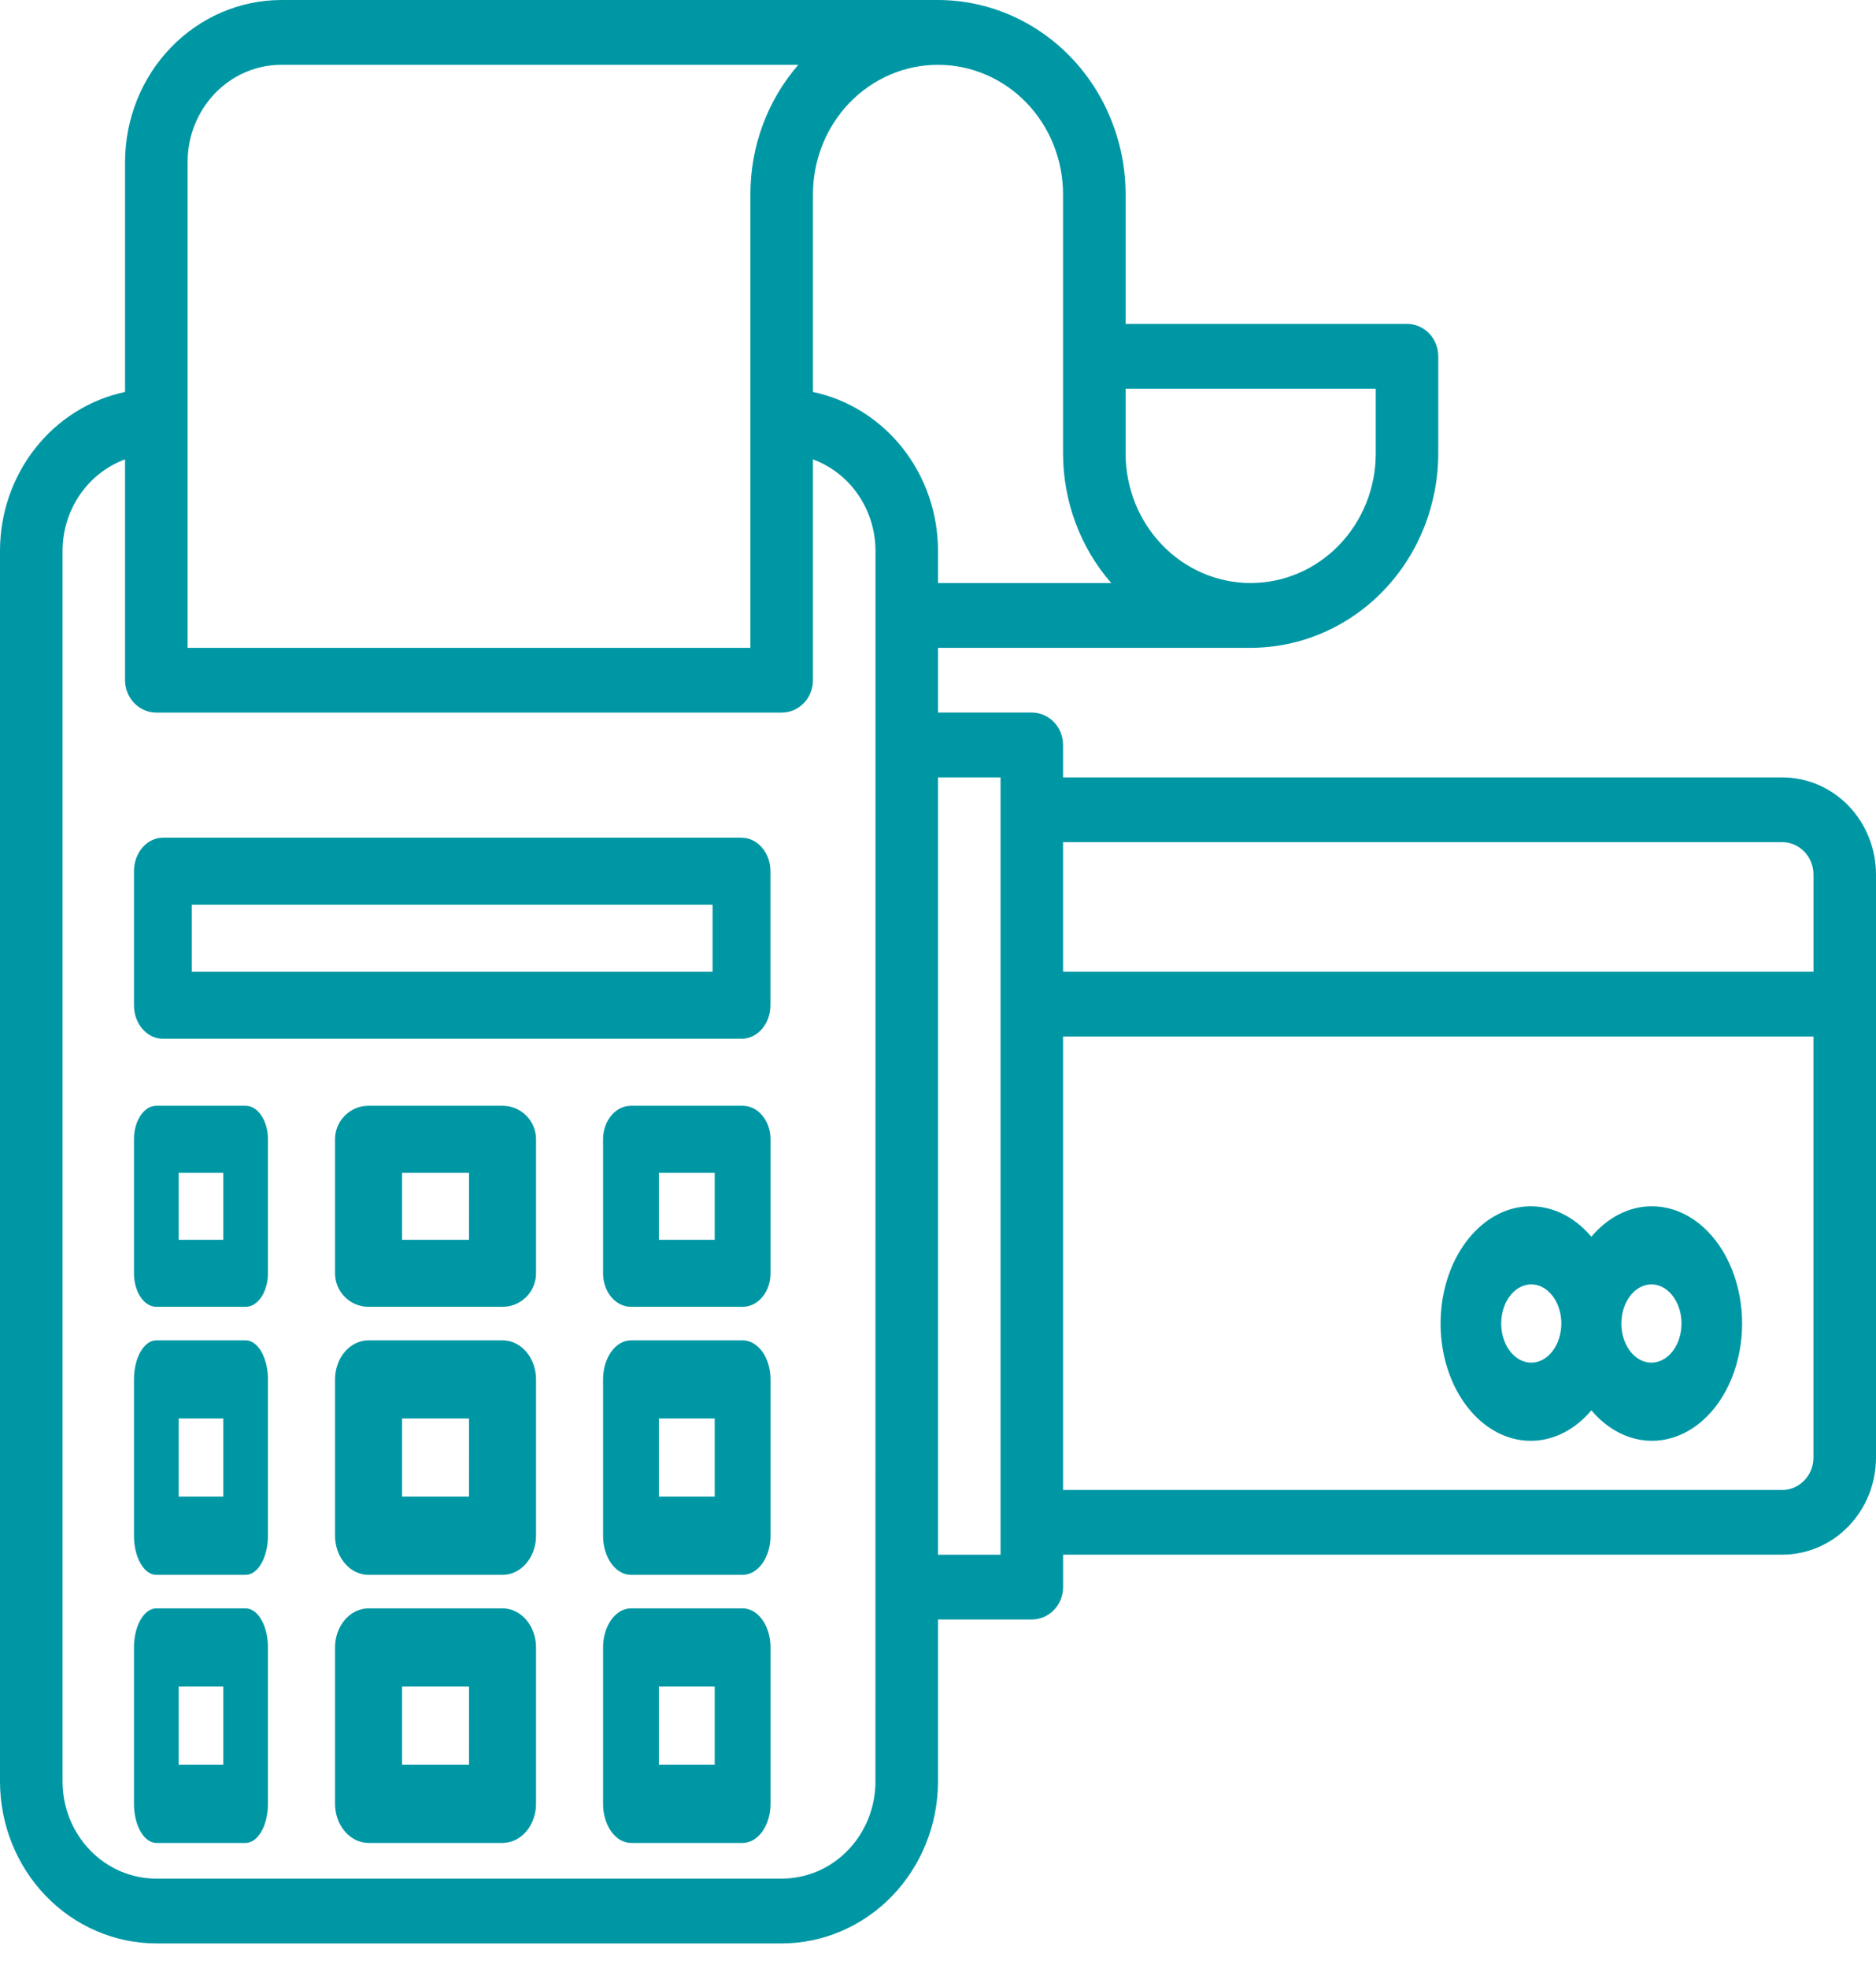
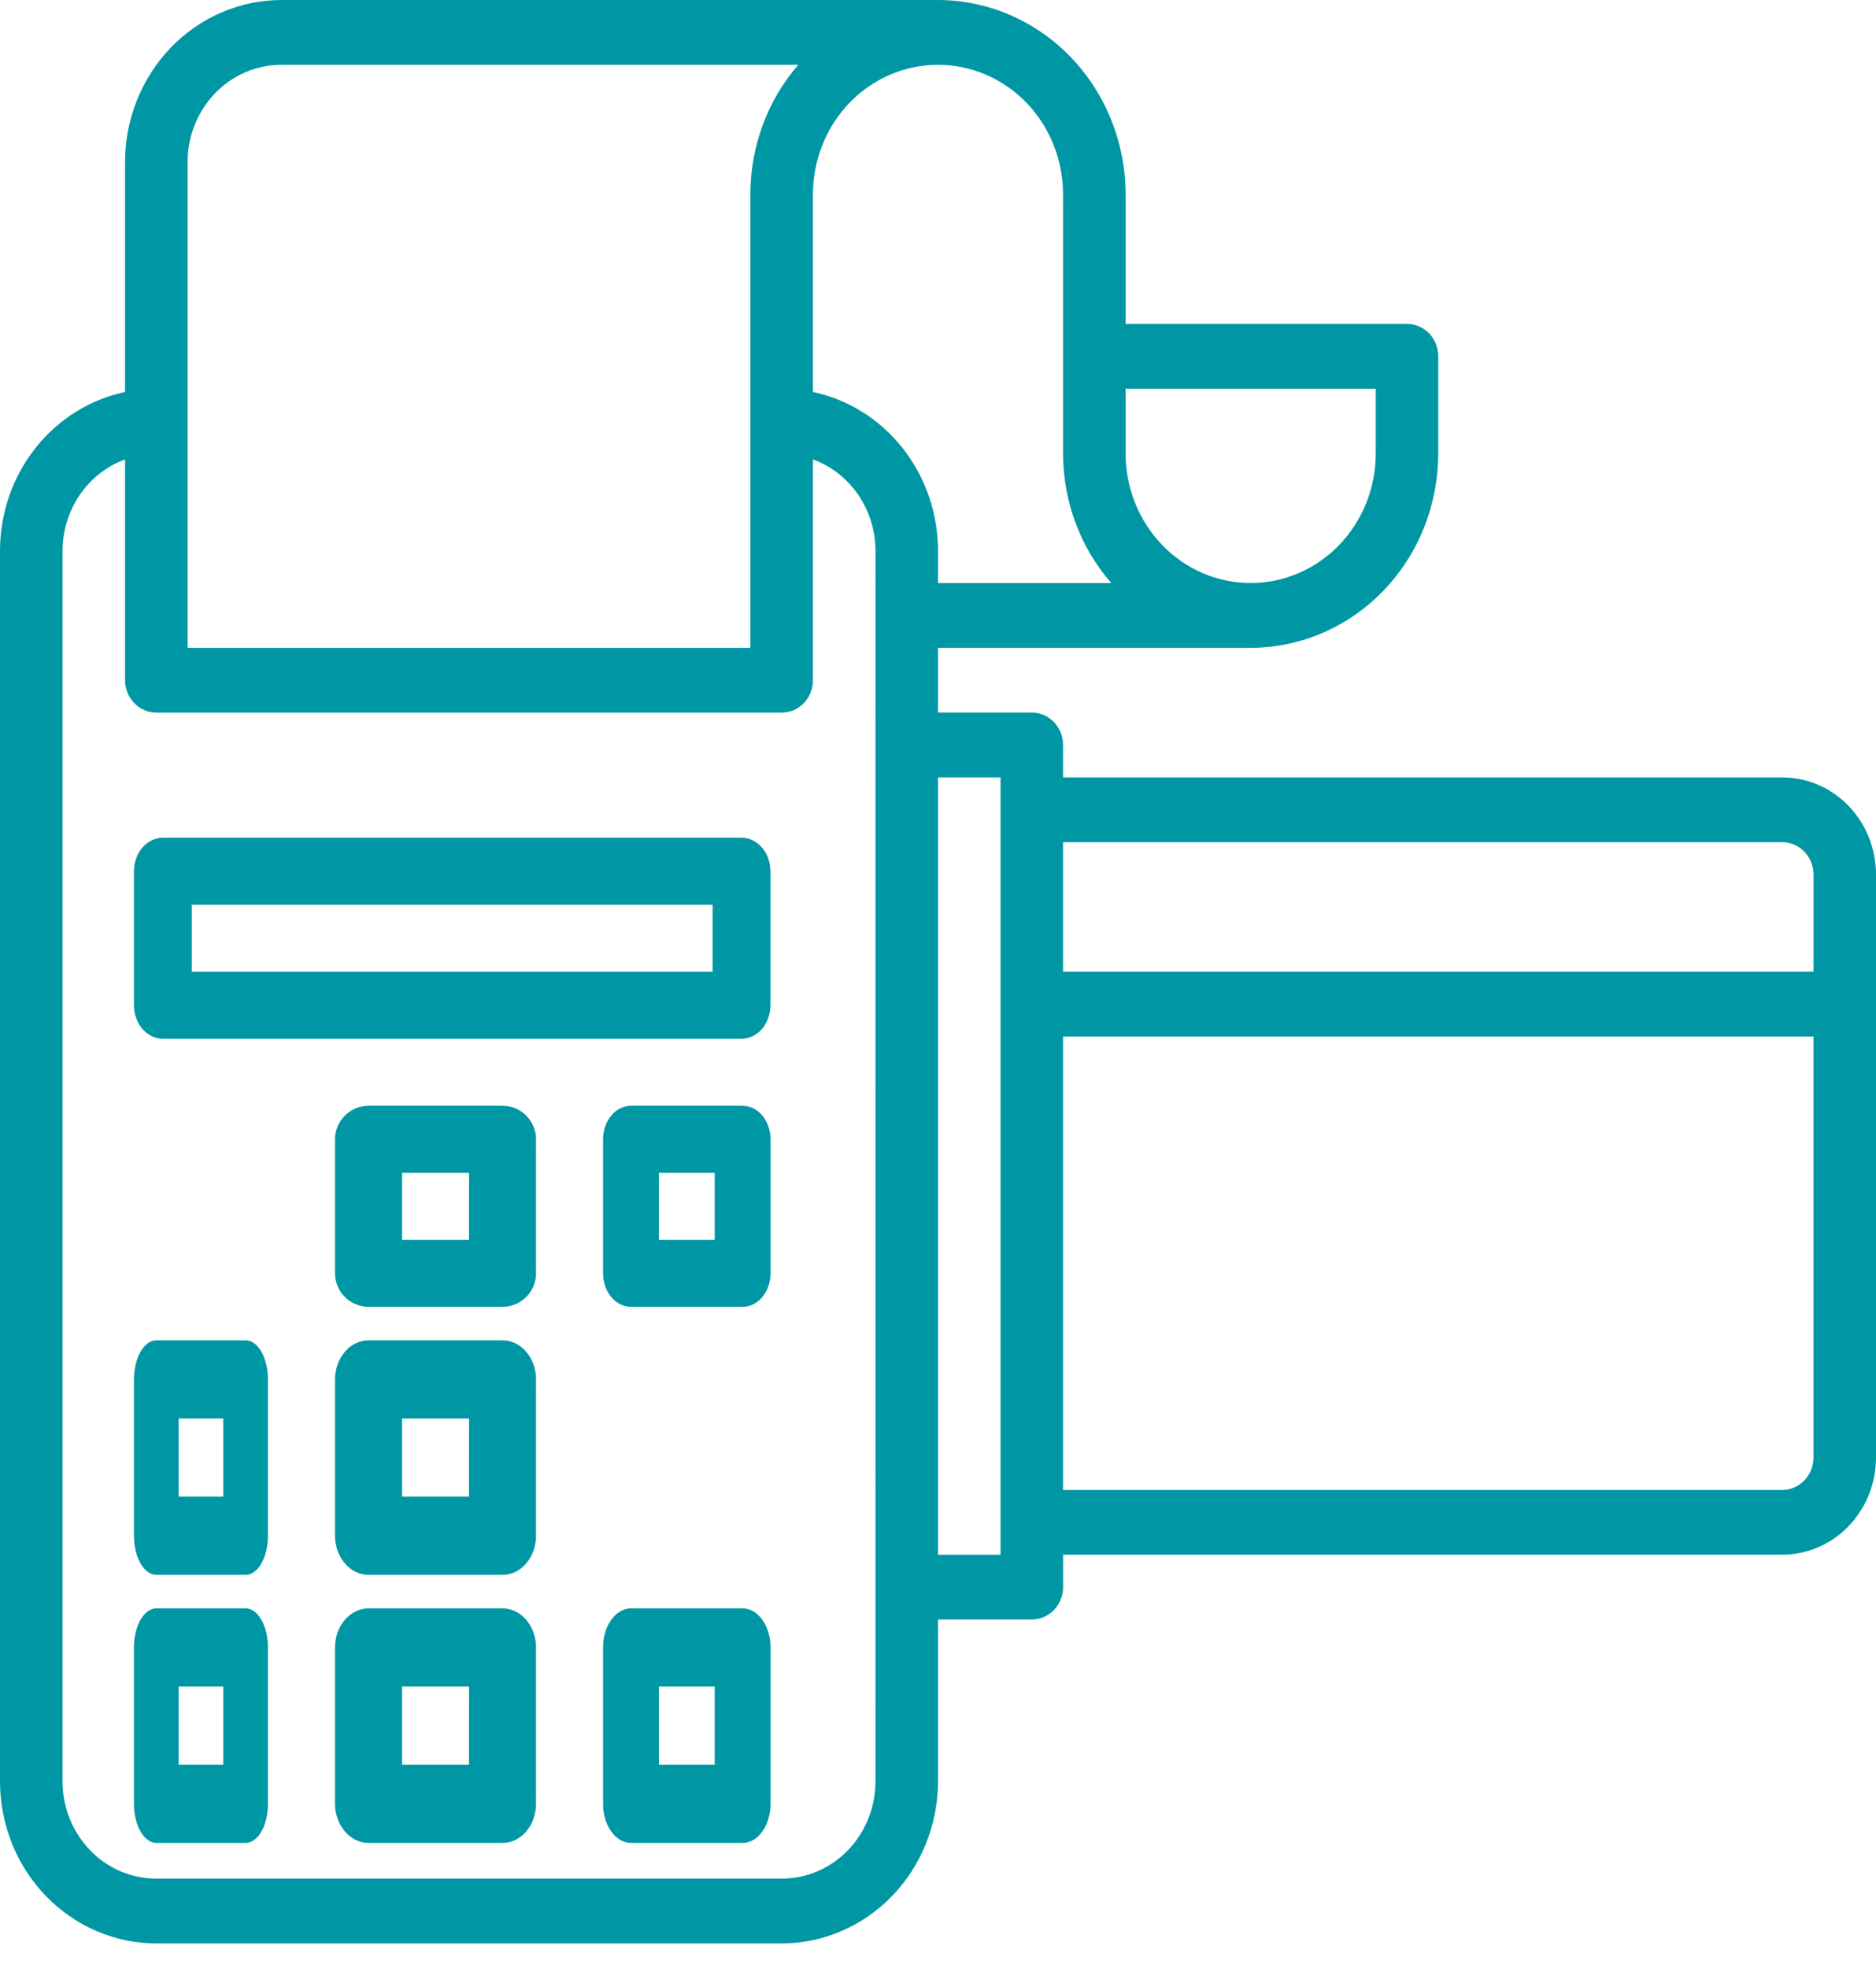
<svg xmlns="http://www.w3.org/2000/svg" width="41" height="43" viewBox="0 0 41 43" fill="none">
  <path d="M38.95 16.986H23.233V16.277C23.233 16.09 23.161 15.909 23.033 15.777C22.905 15.644 22.731 15.569 22.55 15.569H20.5V14.155H27.333C28.42 14.154 29.463 13.706 30.231 12.91C31 12.114 31.432 11.034 31.433 9.908V7.785C31.433 7.597 31.361 7.417 31.233 7.284C31.105 7.152 30.931 7.077 30.75 7.077H24.6V4.246C24.599 3.121 24.166 2.041 23.398 1.245C22.629 0.449 21.587 0.001 20.5 0H6.15C5.244 0.001 4.376 0.374 3.735 1.038C3.095 1.701 2.734 2.6 2.733 3.539V8.564C1.962 8.728 1.269 9.162 0.771 9.794C0.273 10.426 0.001 11.216 0 12.031V38.926C0.001 39.864 0.361 40.763 1.002 41.427C1.642 42.09 2.511 42.463 3.417 42.464H17.083C17.989 42.463 18.857 42.09 19.498 41.427C20.138 40.763 20.499 39.864 20.5 38.926V35.386H22.55C22.731 35.386 22.905 35.312 23.033 35.179C23.162 35.046 23.234 34.866 23.234 34.678V33.97H38.95C39.219 33.97 39.486 33.915 39.734 33.809C39.983 33.702 40.209 33.546 40.4 33.348C40.59 33.151 40.741 32.917 40.844 32.66C40.947 32.402 41 32.126 41 31.847V19.109C41 18.546 40.784 18.006 40.4 17.607C40.015 17.209 39.494 16.986 38.95 16.986ZM30.067 9.908C30.067 10.659 29.779 11.379 29.266 11.91C28.753 12.441 28.058 12.739 27.333 12.739C26.608 12.739 25.913 12.441 25.401 11.91C24.888 11.379 24.6 10.659 24.6 9.908V8.493H30.067V9.908ZM4.1 3.539C4.1 2.976 4.316 2.436 4.701 2.037C5.085 1.639 5.606 1.416 6.15 1.416H17.447C16.772 2.193 16.399 3.201 16.4 4.246V14.155H4.1V3.539ZM19.133 38.925C19.133 39.204 19.08 39.48 18.977 39.738C18.874 39.995 18.723 40.229 18.533 40.426C18.343 40.624 18.116 40.78 17.868 40.887C17.619 40.993 17.352 41.048 17.083 41.048H3.417C3.147 41.048 2.881 40.993 2.632 40.887C2.383 40.78 2.157 40.624 1.967 40.426C1.777 40.229 1.626 39.995 1.523 39.738C1.42 39.48 1.367 39.204 1.367 38.925V12.031C1.368 11.594 1.501 11.168 1.745 10.811C1.99 10.454 2.335 10.184 2.733 10.038V14.862C2.733 15.05 2.805 15.23 2.934 15.363C3.062 15.496 3.236 15.57 3.417 15.57H17.084C17.174 15.57 17.262 15.552 17.345 15.517C17.428 15.481 17.504 15.429 17.567 15.363C17.631 15.297 17.681 15.219 17.715 15.133C17.75 15.047 17.767 14.955 17.767 14.862V10.038C18.166 10.184 18.511 10.454 18.756 10.811C19 11.168 19.132 11.594 19.134 12.031L19.133 38.925ZM17.767 8.564V4.246C17.767 3.496 18.055 2.776 18.567 2.245C19.08 1.714 19.775 1.416 20.5 1.416C21.225 1.416 21.92 1.714 22.433 2.245C22.945 2.776 23.233 3.496 23.233 4.246V9.908C23.234 10.954 23.609 11.963 24.286 12.739H20.5V12.031C20.499 11.216 20.227 10.426 19.729 9.794C19.231 9.162 18.538 8.728 17.767 8.564ZM21.867 33.971H20.5V16.986H21.867V33.971ZM38.95 18.401C39.131 18.401 39.305 18.476 39.433 18.608C39.562 18.741 39.634 18.921 39.634 19.109V21.232H23.233V18.401L38.95 18.401ZM38.95 32.556H23.233V22.647H39.633V31.848C39.633 32.036 39.561 32.215 39.433 32.348C39.305 32.481 39.131 32.556 38.95 32.556L38.95 32.556Z" fill="#0097A4" />
-   <path d="M5.368 24.161H3.416C3.287 24.161 3.162 24.238 3.071 24.376C2.979 24.513 2.928 24.699 2.928 24.894V27.822C2.928 28.016 2.979 28.202 3.071 28.339C3.162 28.477 3.287 28.554 3.416 28.554H5.368C5.497 28.554 5.622 28.477 5.713 28.339C5.805 28.202 5.856 28.016 5.856 27.822V24.894C5.856 24.699 5.805 24.513 5.713 24.376C5.622 24.238 5.497 24.161 5.368 24.161ZM4.88 27.09H3.904V25.625H4.88L4.88 27.09Z" fill="#0097A4" />
  <path d="M10.983 24.161H8.055C7.86 24.161 7.674 24.238 7.537 24.376C7.399 24.513 7.322 24.699 7.322 24.894V27.822C7.322 28.016 7.399 28.202 7.537 28.339C7.674 28.477 7.86 28.554 8.055 28.554H10.983C11.177 28.554 11.363 28.477 11.501 28.339C11.638 28.202 11.715 28.016 11.715 27.822V24.894C11.715 24.699 11.638 24.513 11.501 24.376C11.363 24.238 11.177 24.161 10.983 24.161ZM10.25 27.09H8.787V25.625H10.251L10.25 27.09Z" fill="#0097A4" />
  <path d="M16.23 24.161H13.79C13.628 24.161 13.473 24.238 13.358 24.376C13.244 24.513 13.18 24.699 13.18 24.894V27.822C13.18 28.016 13.244 28.202 13.358 28.339C13.473 28.477 13.628 28.554 13.79 28.554H16.23C16.392 28.554 16.547 28.477 16.662 28.339C16.776 28.202 16.84 28.016 16.84 27.822V24.894C16.84 24.699 16.776 24.513 16.662 24.376C16.547 24.238 16.392 24.161 16.23 24.161ZM15.62 27.09H14.4V25.625H15.62L15.62 27.09Z" fill="#0097A4" />
  <path d="M5.368 29.286H3.416C3.287 29.286 3.162 29.376 3.071 29.536C2.979 29.696 2.928 29.914 2.928 30.14V33.556C2.928 33.783 2.979 34 3.071 34.16C3.162 34.321 3.287 34.411 3.416 34.411H5.368C5.497 34.411 5.622 34.321 5.713 34.16C5.805 34 5.856 33.783 5.856 33.556V30.14C5.856 29.914 5.805 29.696 5.713 29.536C5.622 29.376 5.497 29.286 5.368 29.286ZM4.88 32.702H3.904V30.994H4.88L4.88 32.702Z" fill="#0097A4" />
  <path d="M10.983 29.286H8.055C7.86 29.286 7.674 29.376 7.537 29.536C7.399 29.696 7.322 29.914 7.322 30.14V33.556C7.322 33.783 7.399 34 7.537 34.16C7.674 34.321 7.86 34.411 8.055 34.411H10.983C11.177 34.411 11.363 34.321 11.501 34.16C11.638 34 11.715 33.783 11.715 33.556V30.14C11.715 29.914 11.638 29.696 11.501 29.536C11.363 29.376 11.177 29.286 10.983 29.286ZM10.25 32.702H8.787V30.994H10.251L10.25 32.702Z" fill="#0097A4" />
-   <path d="M16.23 29.286H13.79C13.628 29.286 13.473 29.376 13.358 29.536C13.244 29.696 13.18 29.914 13.18 30.14V33.556C13.18 33.783 13.244 34 13.358 34.16C13.473 34.321 13.628 34.411 13.79 34.411H16.23C16.392 34.411 16.547 34.321 16.662 34.16C16.776 34 16.84 33.783 16.84 33.556V30.14C16.84 29.914 16.776 29.696 16.662 29.536C16.547 29.376 16.392 29.286 16.23 29.286ZM15.62 32.702H14.4V30.994H15.62L15.62 32.702Z" fill="#0097A4" />
  <path d="M5.368 35.143H3.416C3.287 35.143 3.162 35.233 3.071 35.393C2.979 35.553 2.928 35.77 2.928 35.997V39.413C2.928 39.525 2.94 39.636 2.965 39.74C2.989 39.844 3.025 39.938 3.071 40.017C3.116 40.097 3.17 40.16 3.229 40.203C3.288 40.245 3.352 40.268 3.416 40.268H5.368C5.432 40.268 5.496 40.245 5.555 40.203C5.614 40.16 5.668 40.097 5.713 40.017C5.759 39.938 5.795 39.844 5.819 39.74C5.844 39.636 5.856 39.525 5.856 39.413V35.997C5.856 35.77 5.805 35.553 5.713 35.393C5.622 35.233 5.497 35.143 5.368 35.143ZM4.88 38.559H3.904V36.851H4.88L4.88 38.559Z" fill="#0097A4" />
  <path d="M10.983 35.143H8.055C7.86 35.143 7.674 35.233 7.537 35.393C7.399 35.553 7.322 35.77 7.322 35.997V39.413C7.322 39.525 7.341 39.636 7.378 39.74C7.415 39.844 7.469 39.938 7.537 40.017C7.605 40.097 7.686 40.16 7.774 40.203C7.863 40.245 7.959 40.268 8.055 40.268H10.983C11.079 40.268 11.174 40.245 11.263 40.203C11.352 40.16 11.433 40.097 11.501 40.017C11.569 39.938 11.623 39.844 11.659 39.74C11.696 39.636 11.715 39.525 11.715 39.413V35.997C11.715 35.77 11.638 35.553 11.501 35.393C11.363 35.233 11.177 35.143 10.983 35.143ZM10.25 38.559H8.787V36.851H10.251L10.25 38.559Z" fill="#0097A4" />
-   <path d="M16.23 35.143H13.79C13.628 35.143 13.473 35.233 13.358 35.393C13.244 35.553 13.18 35.77 13.18 35.997V39.413C13.18 39.525 13.195 39.636 13.226 39.74C13.257 39.844 13.302 39.938 13.358 40.017C13.415 40.097 13.482 40.16 13.556 40.203C13.631 40.245 13.71 40.268 13.79 40.268H16.23C16.31 40.268 16.39 40.245 16.464 40.203C16.538 40.16 16.605 40.097 16.662 40.017C16.718 39.938 16.763 39.844 16.794 39.74C16.825 39.636 16.84 39.525 16.84 39.413V35.997C16.84 35.77 16.776 35.553 16.662 35.393C16.547 35.233 16.392 35.143 16.23 35.143ZM15.62 38.559H14.4V36.851H15.62L15.62 38.559Z" fill="#0097A4" />
+   <path d="M16.23 35.143H13.79C13.628 35.143 13.473 35.233 13.358 35.393C13.244 35.553 13.18 35.77 13.18 35.997V39.413C13.18 39.525 13.195 39.636 13.226 39.74C13.257 39.844 13.302 39.938 13.358 40.017C13.415 40.097 13.482 40.16 13.556 40.203C13.631 40.245 13.71 40.268 13.79 40.268H16.23C16.31 40.268 16.39 40.245 16.464 40.203C16.538 40.16 16.605 40.097 16.662 40.017C16.718 39.938 16.763 39.844 16.794 39.74C16.825 39.636 16.84 39.525 16.84 39.413V35.997C16.84 35.77 16.776 35.553 16.662 35.393C16.547 35.233 16.392 35.143 16.23 35.143ZM15.62 38.559H14.4V36.851H15.62Z" fill="#0097A4" />
  <path d="M16.205 18.304H3.56C3.393 18.304 3.232 18.381 3.113 18.519C2.994 18.656 2.928 18.842 2.928 19.037V21.965C2.928 22.159 2.994 22.345 3.113 22.483C3.232 22.62 3.393 22.697 3.56 22.697H16.206C16.374 22.697 16.535 22.62 16.653 22.483C16.772 22.345 16.838 22.159 16.838 21.965V19.037C16.838 18.941 16.822 18.845 16.79 18.756C16.758 18.667 16.712 18.587 16.653 18.519C16.594 18.451 16.524 18.397 16.448 18.36C16.371 18.323 16.288 18.304 16.205 18.304ZM15.573 21.233H4.192V19.768H15.573L15.573 21.233Z" fill="#0097A4" />
-   <path d="M36.092 26.357C35.606 26.359 35.138 26.597 34.779 27.023C34.497 26.689 34.146 26.469 33.769 26.39C33.392 26.311 33.006 26.375 32.657 26.576C32.308 26.777 32.012 27.105 31.803 27.521C31.595 27.937 31.484 28.423 31.484 28.919C31.484 29.416 31.595 29.902 31.803 30.318C32.012 30.734 32.308 31.062 32.657 31.263C33.006 31.464 33.392 31.528 33.769 31.449C34.146 31.37 34.497 31.15 34.779 30.816C35.016 31.096 35.302 31.297 35.613 31.401C35.923 31.505 36.248 31.509 36.56 31.412C36.872 31.316 37.16 31.122 37.402 30.847C37.643 30.573 37.829 30.226 37.943 29.836C38.058 29.447 38.098 29.027 38.06 28.613C38.021 28.199 37.906 27.804 37.724 27.461C37.541 27.118 37.297 26.839 37.013 26.646C36.729 26.454 36.413 26.355 36.092 26.357ZM33.466 29.774C33.336 29.774 33.209 29.723 33.101 29.63C32.993 29.536 32.909 29.402 32.859 29.246C32.809 29.09 32.796 28.918 32.822 28.752C32.847 28.586 32.909 28.434 33.001 28.315C33.093 28.195 33.21 28.114 33.338 28.081C33.465 28.048 33.597 28.065 33.717 28.129C33.837 28.194 33.94 28.304 34.012 28.444C34.084 28.585 34.123 28.75 34.123 28.919C34.123 29.146 34.053 29.363 33.93 29.523C33.807 29.683 33.64 29.774 33.466 29.774ZM36.092 29.774C35.962 29.774 35.835 29.723 35.727 29.63C35.619 29.536 35.535 29.402 35.485 29.246C35.435 29.09 35.422 28.918 35.448 28.752C35.473 28.586 35.536 28.434 35.628 28.315C35.719 28.195 35.837 28.114 35.964 28.081C36.091 28.048 36.224 28.065 36.343 28.129C36.464 28.194 36.566 28.304 36.638 28.444C36.711 28.585 36.749 28.75 36.749 28.919C36.749 29.146 36.68 29.363 36.557 29.523C36.434 29.683 36.266 29.773 36.092 29.774Z" fill="#0097A4" />
</svg>